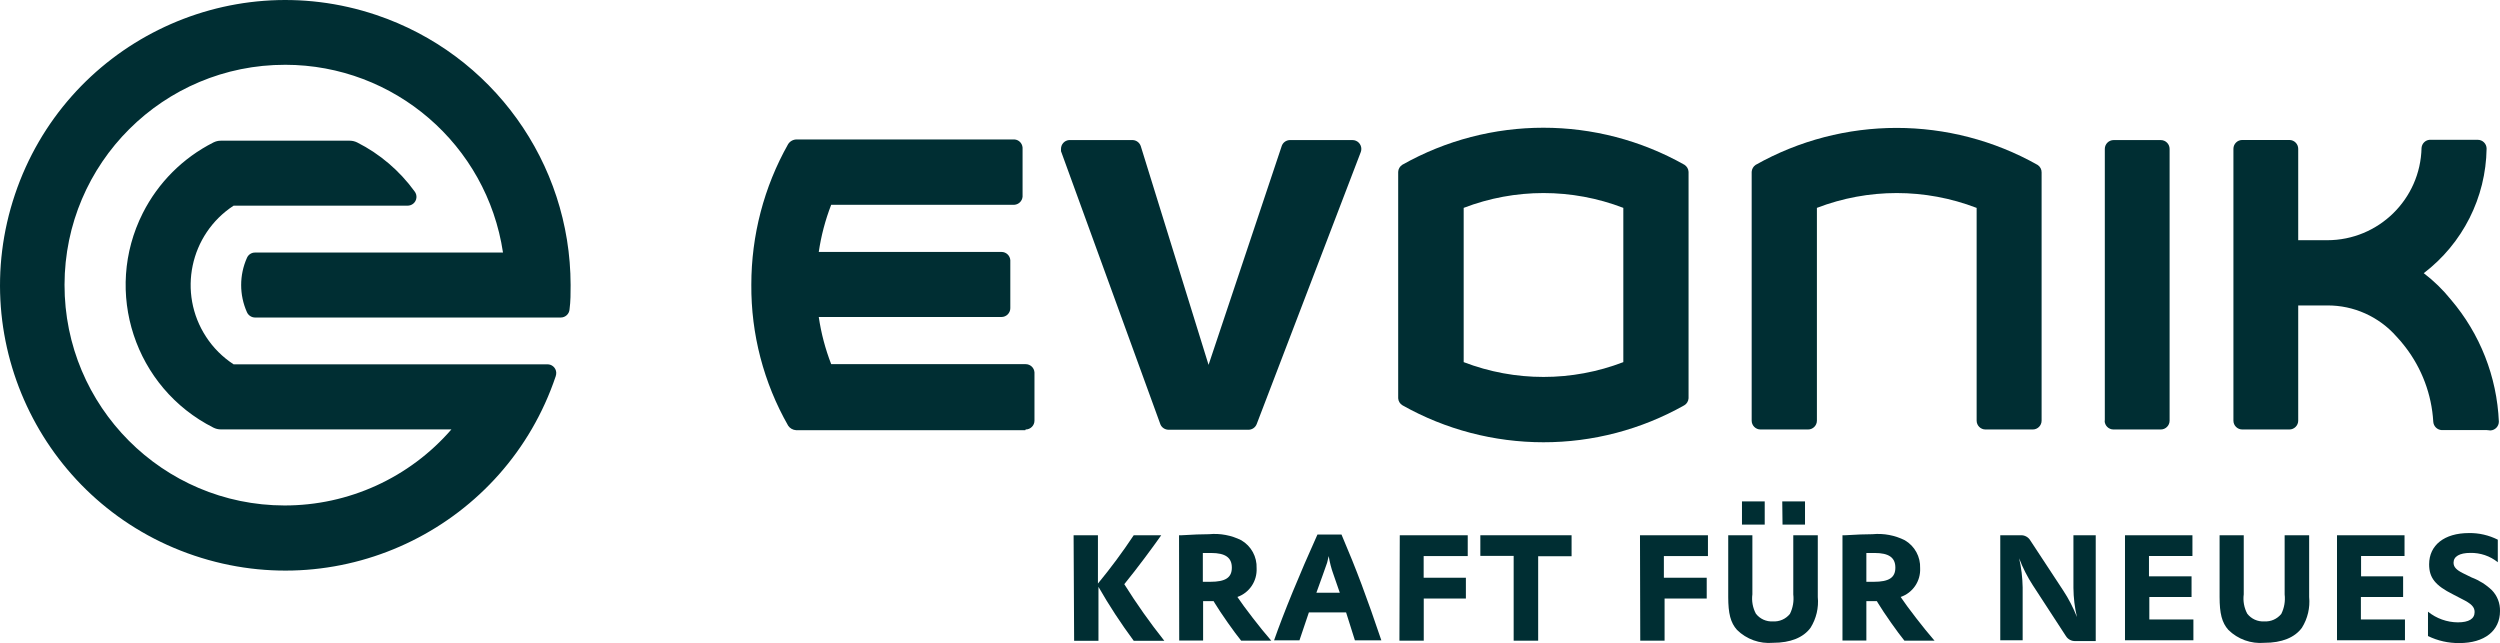
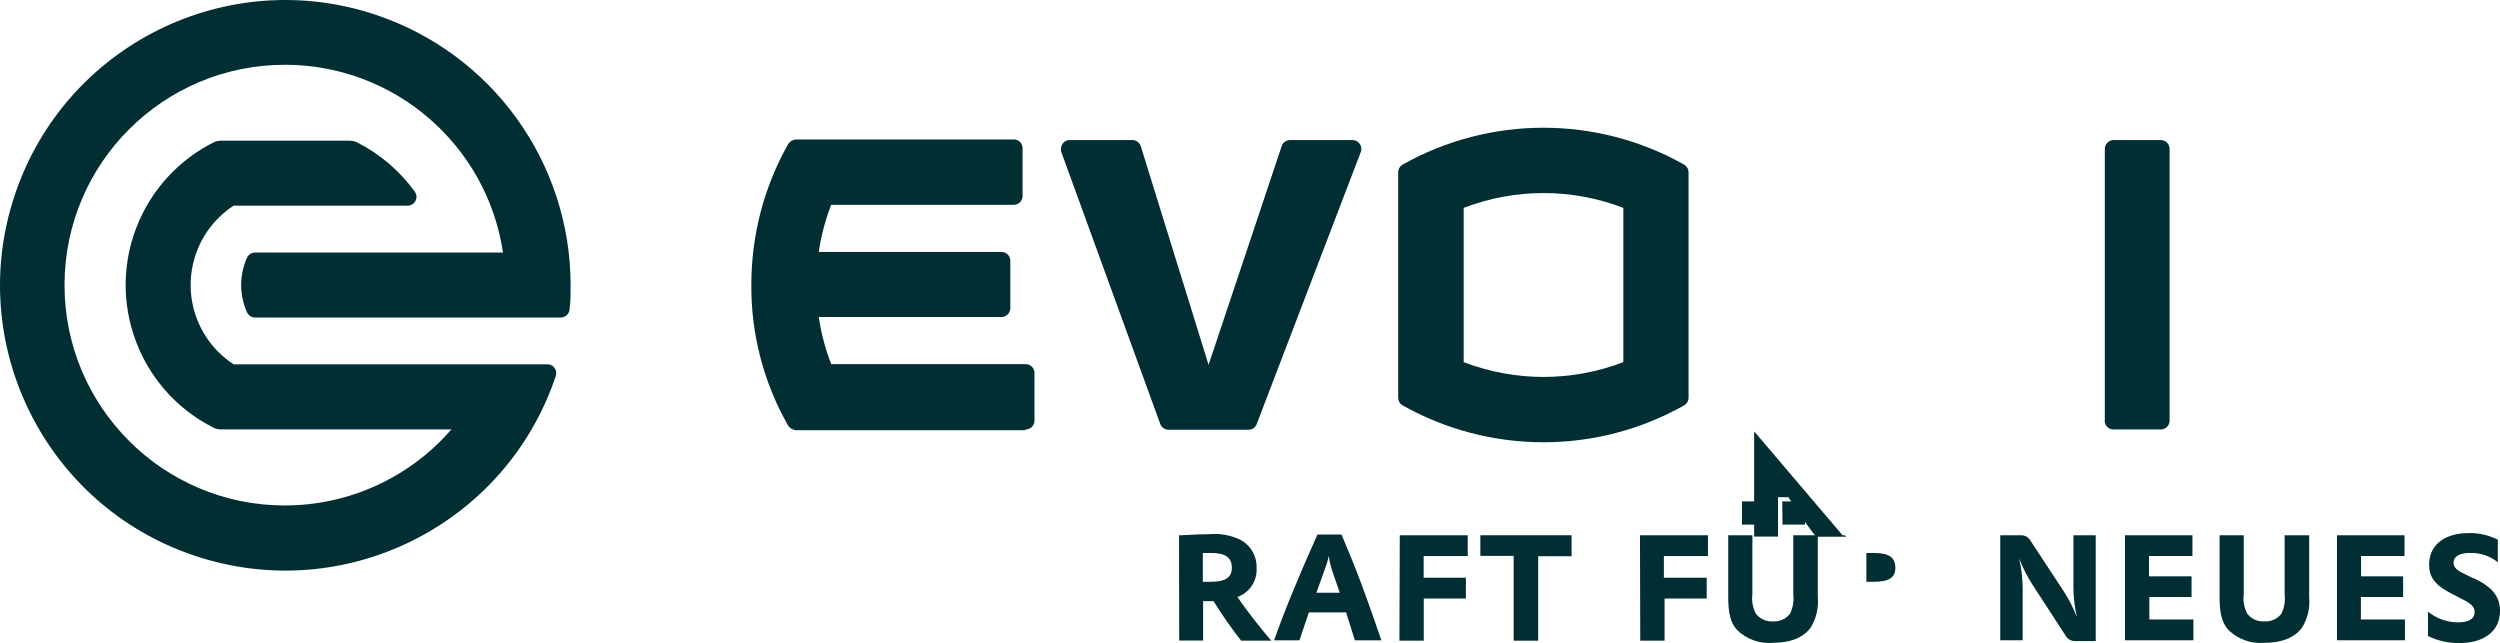
<svg xmlns="http://www.w3.org/2000/svg" id="Evonik_Markenzeichen" data-name="Evonik Markenzeichen" viewBox="0 0 283.6 72.95">
  <defs>
    <style> .cls-1 { fill: #002e33; stroke-width: 0px; } </style>
  </defs>
-   <path class="cls-1" d="M282.11,48.79h-5.13c-.51-.03-.92-.44-.95-.95-.18-3.08-1.29-6.04-3.17-8.48-.31-.41-.65-.81-1-1.18-1.99-2.26-4.85-3.55-7.86-3.53h-3.29v13.07c0,.55-.45,1-1,1h-5.35c-.55,0-1-.45-1-1v-30.84c0-.55.45-1,1-1h5.35c.55,0,1,.45,1,1v10.37h3.29c5.82,0,10.57-4.65,10.7-10.47.04-.49.42-.88.91-.92h5.47c.55,0,1,.45,1,1-.08,5.55-2.71,10.76-7.13,14.13,1.14.87,2.18,1.88,3.08,3,3.31,3.88,5.22,8.75,5.44,13.84,0,.53-.42.97-.95,1l-.41-.04Z" />
-   <path class="cls-1" d="M224.22,23.58c-5.83-2.24-12.28-2.24-18.11,0v24.14c0,.55-.45,1-1,1h-5.4c-.55,0-1-.45-1-1v-28.23c.02-.31.18-.6.44-.78,9.93-5.6,22.07-5.6,32,0,.29.19.46.51.45.85v28.16c0,.55-.45,1-1,1h-5.37c-.55,0-1-.45-1-1v-24.14h-.01Z" />
  <path class="cls-1" d="M238.77,47.72v-30.83c0-.55.45-1,1-1h5.35c.55,0,1,.45,1,1v30.83c0,.55-.45,1-1,1h-5.37c-.55,0-1-.45-1-1h.02Z" />
  <path class="cls-1" d="M146.27,15.89h7.16c.55,0,1,.45,1,1,0,.12-.02.24-.06.35l-11.8,30.84c-.15.42-.55.69-1,.67h-9c-.4,0-.77-.23-.93-.6l-11.28-31c-.01-.09-.01-.17,0-.26,0-.52.39-.95.9-1h7.25c.41.02.77.3.9.69l7.69,24.81,8.31-24.86c.14-.37.49-.62.89-.64h-.03Z" />
  <path class="cls-1" d="M116.31,48.8h-26c-.36-.02-.7-.21-.9-.51-2.78-4.87-4.22-10.39-4.18-16,0-5.58,1.43-11.07,4.17-15.93.21-.34.59-.55,1-.54h24.69c.49.04.87.43.91.92v5.57c-.04.49-.43.88-.92.92h-20.79c-.67,1.73-1.14,3.52-1.41,5.35h20.73c.53,0,.96.41,1,.93v5.45c0,.55-.45,1-1,1h-20.73c.27,1.83.74,3.62,1.41,5.35h22.06c.53,0,.97.41,1,.94v5.47c0,.55-.45,1-1,1l-.04.08Z" />
  <path class="cls-1" d="M184.15,23.58c-5.83-2.24-12.28-2.24-18.11,0v17.5c5.83,2.24,12.28,2.24,18.11,0v-17.5ZM175.1,50.17c-5.61,0-11.12-1.44-16-4.19-.29-.17-.47-.47-.49-.8v-25.68c.01-.33.19-.63.47-.81,9.93-5.6,22.07-5.6,32,0,.28.18.46.48.47.81v25.68c-.02.33-.2.63-.49.8-4.88,2.75-10.39,4.2-16,4.19h.04Z" />
  <path id="KNull" class="cls-1" d="M32.36,7.35c-13.81-.02-25.02,11.15-25.04,24.95-.02,13.81,11.15,25.02,24.95,25.04,7.27.01,14.18-3.14,18.94-8.63h-26.17c-.29,0-.57-.07-.83-.2-8.93-4.51-12.52-15.41-8.01-24.34,1.75-3.46,4.55-6.26,8.01-8.01.26-.13.54-.2.83-.2h14.64c.29,0,.58.07.84.2,2.58,1.3,4.81,3.21,6.51,5.55.34.43.27,1.06-.16,1.4-.19.15-.43.23-.67.22h-19.7c-4.97,3.25-6.37,9.91-3.12,14.88.81,1.25,1.88,2.31,3.12,3.12h35.54c.55-.04,1.03.38,1.06.93,0,.14-.01.28-.06.42-5.7,16.94-24.05,26.05-40.99,20.35C5.11,57.34-4,38.99,1.7,22.05,7.4,5.11,25.75-4,42.69,1.7c13.16,4.43,22.02,16.75,22.04,30.63,0,.93,0,1.84-.12,2.75-.03.53-.47.94-1,.94H28.94c-.4,0-.77-.24-.93-.61-.87-1.96-.87-4.19,0-6.15.16-.38.53-.62.94-.61h28.11c-1.83-12.23-12.33-21.29-24.7-21.3Z" />
-   <path class="cls-1" d="M121.79,60.72h2.76v5.48c1.45-1.76,2.8-3.58,4.06-5.48h3.12c-1,1.42-2.7,3.72-4.19,5.55,1.39,2.22,2.91,4.37,4.54,6.42h-3.47c-1.45-1.96-2.79-4-4-6.12v6.12h-2.76l-.06-11.97Z" />
  <path class="cls-1" d="M133.75,60.72h.27c1.39-.08,2.21-.12,3.13-.12,1.26-.12,2.54.12,3.67.69,1.12.66,1.78,1.87,1.73,3.17.07,1.45-.81,2.78-2.18,3.26.74,1.12,2.7,3.65,3.7,4.79l.15.17h-3.42c-.72-.87-2.33-3.15-3-4.27l-.13-.22h-1.19v4.47h-2.71l-.02-11.94ZM136.46,66h.82c1.74,0,2.46-.47,2.46-1.61s-.74-1.66-2.35-1.66h-.94v3.27Z" />
  <path class="cls-1" d="M144.53,72.64c1.09-3.12,2.9-7.52,4.92-12h2.73c1.71,4,2.88,7.15,4.52,12h-3l-1-3.17h-4.22l-1.07,3.17h-2.88ZM151.99,67.25l-.72-2.08c-.25-.68-.43-1.38-.54-2.09-.12.47-.13.57-.18.75l-.52,1.47-.7,1.94h2.66Z" />
  <path class="cls-1" d="M158.79,60.72h7.71v2.36h-5v2.46h4.79v2.36h-4.78v4.78h-2.76l.04-11.96Z" />
  <path class="cls-1" d="M171.72,63.06h-3.79v-2.34h10.35v2.38h-3.79v9.58h-2.78v-9.62Z" />
  <path class="cls-1" d="M186.04,60.72h7.71v2.36h-5v2.46h4.86v2.36h-4.78v4.78h-2.76l-.03-11.96Z" />
  <path class="cls-1" d="M198.79,60.72v6.7c-.1.76.04,1.53.4,2.2.46.59,1.18.92,1.93.87.74.05,1.46-.27,1.93-.85.34-.68.47-1.45.38-2.21v-6.71h2.78v7c.12,1.22-.17,2.45-.82,3.49-.82,1.12-2.28,1.71-4.27,1.71-1.5.13-2.99-.4-4.07-1.46-.74-.82-1-1.88-1-3.74v-7h2.74ZM197.61,56.88h2.58v2.63h-2.58v-2.63ZM202.18,56.88h2.58v2.63h-2.55l-.03-2.63Z" />
-   <path class="cls-1" d="M209.02,60.72h.27c1.39-.08,2.21-.12,3.13-.12,1.26-.12,2.54.12,3.67.69,1.12.66,1.78,1.87,1.73,3.17.07,1.46-.83,2.79-2.21,3.26.74,1.12,2.7,3.65,3.7,4.79l.15.17h-3.42c-.72-.87-2.33-3.15-3-4.27l-.13-.22h-1.19v4.47h-2.71v-11.94ZM211.73,66h.82c1.74,0,2.46-.47,2.46-1.61s-.74-1.66-2.35-1.66h-.94v3.27Z" />
+   <path class="cls-1" d="M209.02,60.72h.27l.15.17h-3.42c-.72-.87-2.33-3.15-3-4.27l-.13-.22h-1.19v4.47h-2.71v-11.94ZM211.73,66h.82c1.74,0,2.46-.47,2.46-1.61s-.74-1.66-2.35-1.66h-.94v3.27Z" />
  <path class="cls-1" d="M226.91,60.72h2.3c.45-.03.88.2,1.11.59l3.72,5.66c.63.95,1.15,1.97,1.57,3.03-.26-1.09-.39-2.2-.4-3.32v-5.96h2.53v12h-2.29c-.45.03-.88-.2-1.11-.59l-3.73-5.73c-.63-.97-1.15-1.99-1.56-3.07.25,1.08.38,2.19.4,3.3v6h-2.54v-11.91Z" />
  <path class="cls-1" d="M241.05,60.72h7.66v2.35h-4.93v2.31h4.83v2.34h-4.79v2.55h5v2.36h-7.76v-11.91Z" />
  <path class="cls-1" d="M254.53,60.72v6.7c-.1.76.04,1.53.4,2.2.46.59,1.18.92,1.93.87.74.05,1.46-.27,1.93-.85.34-.68.47-1.45.38-2.21v-6.71h2.78v7c.12,1.22-.17,2.45-.82,3.49-.82,1.12-2.28,1.71-4.27,1.71-1.5.13-2.99-.4-4.07-1.46-.74-.82-1-1.88-1-3.74v-7h2.74Z" />
  <path class="cls-1" d="M265.11,60.72h7.66v2.35h-4.93v2.31h4.77v2.34h-4.79v2.55h5v2.36h-7.71v-11.91Z" />
  <path class="cls-1" d="M275.43,69.39c.96.77,2.15,1.2,3.38,1.21,1.26,0,1.91-.4,1.91-1.17,0-.57-.35-.94-1.46-1.49l-1-.52c-2-1-2.7-1.88-2.7-3.4,0-2.18,1.73-3.55,4.51-3.55,1.14-.02,2.26.24,3.28.75v2.56c-.88-.71-1.98-1.08-3.11-1.06-1.22,0-1.91.4-1.91,1.11,0,.49.32.82,1.06,1.19l1,.49c.85.32,1.63.81,2.29,1.44.61.63.94,1.48.92,2.36,0,2.25-1.76,3.64-4.62,3.64-1.23.01-2.45-.26-3.55-.8v-2.76Z" />
</svg>